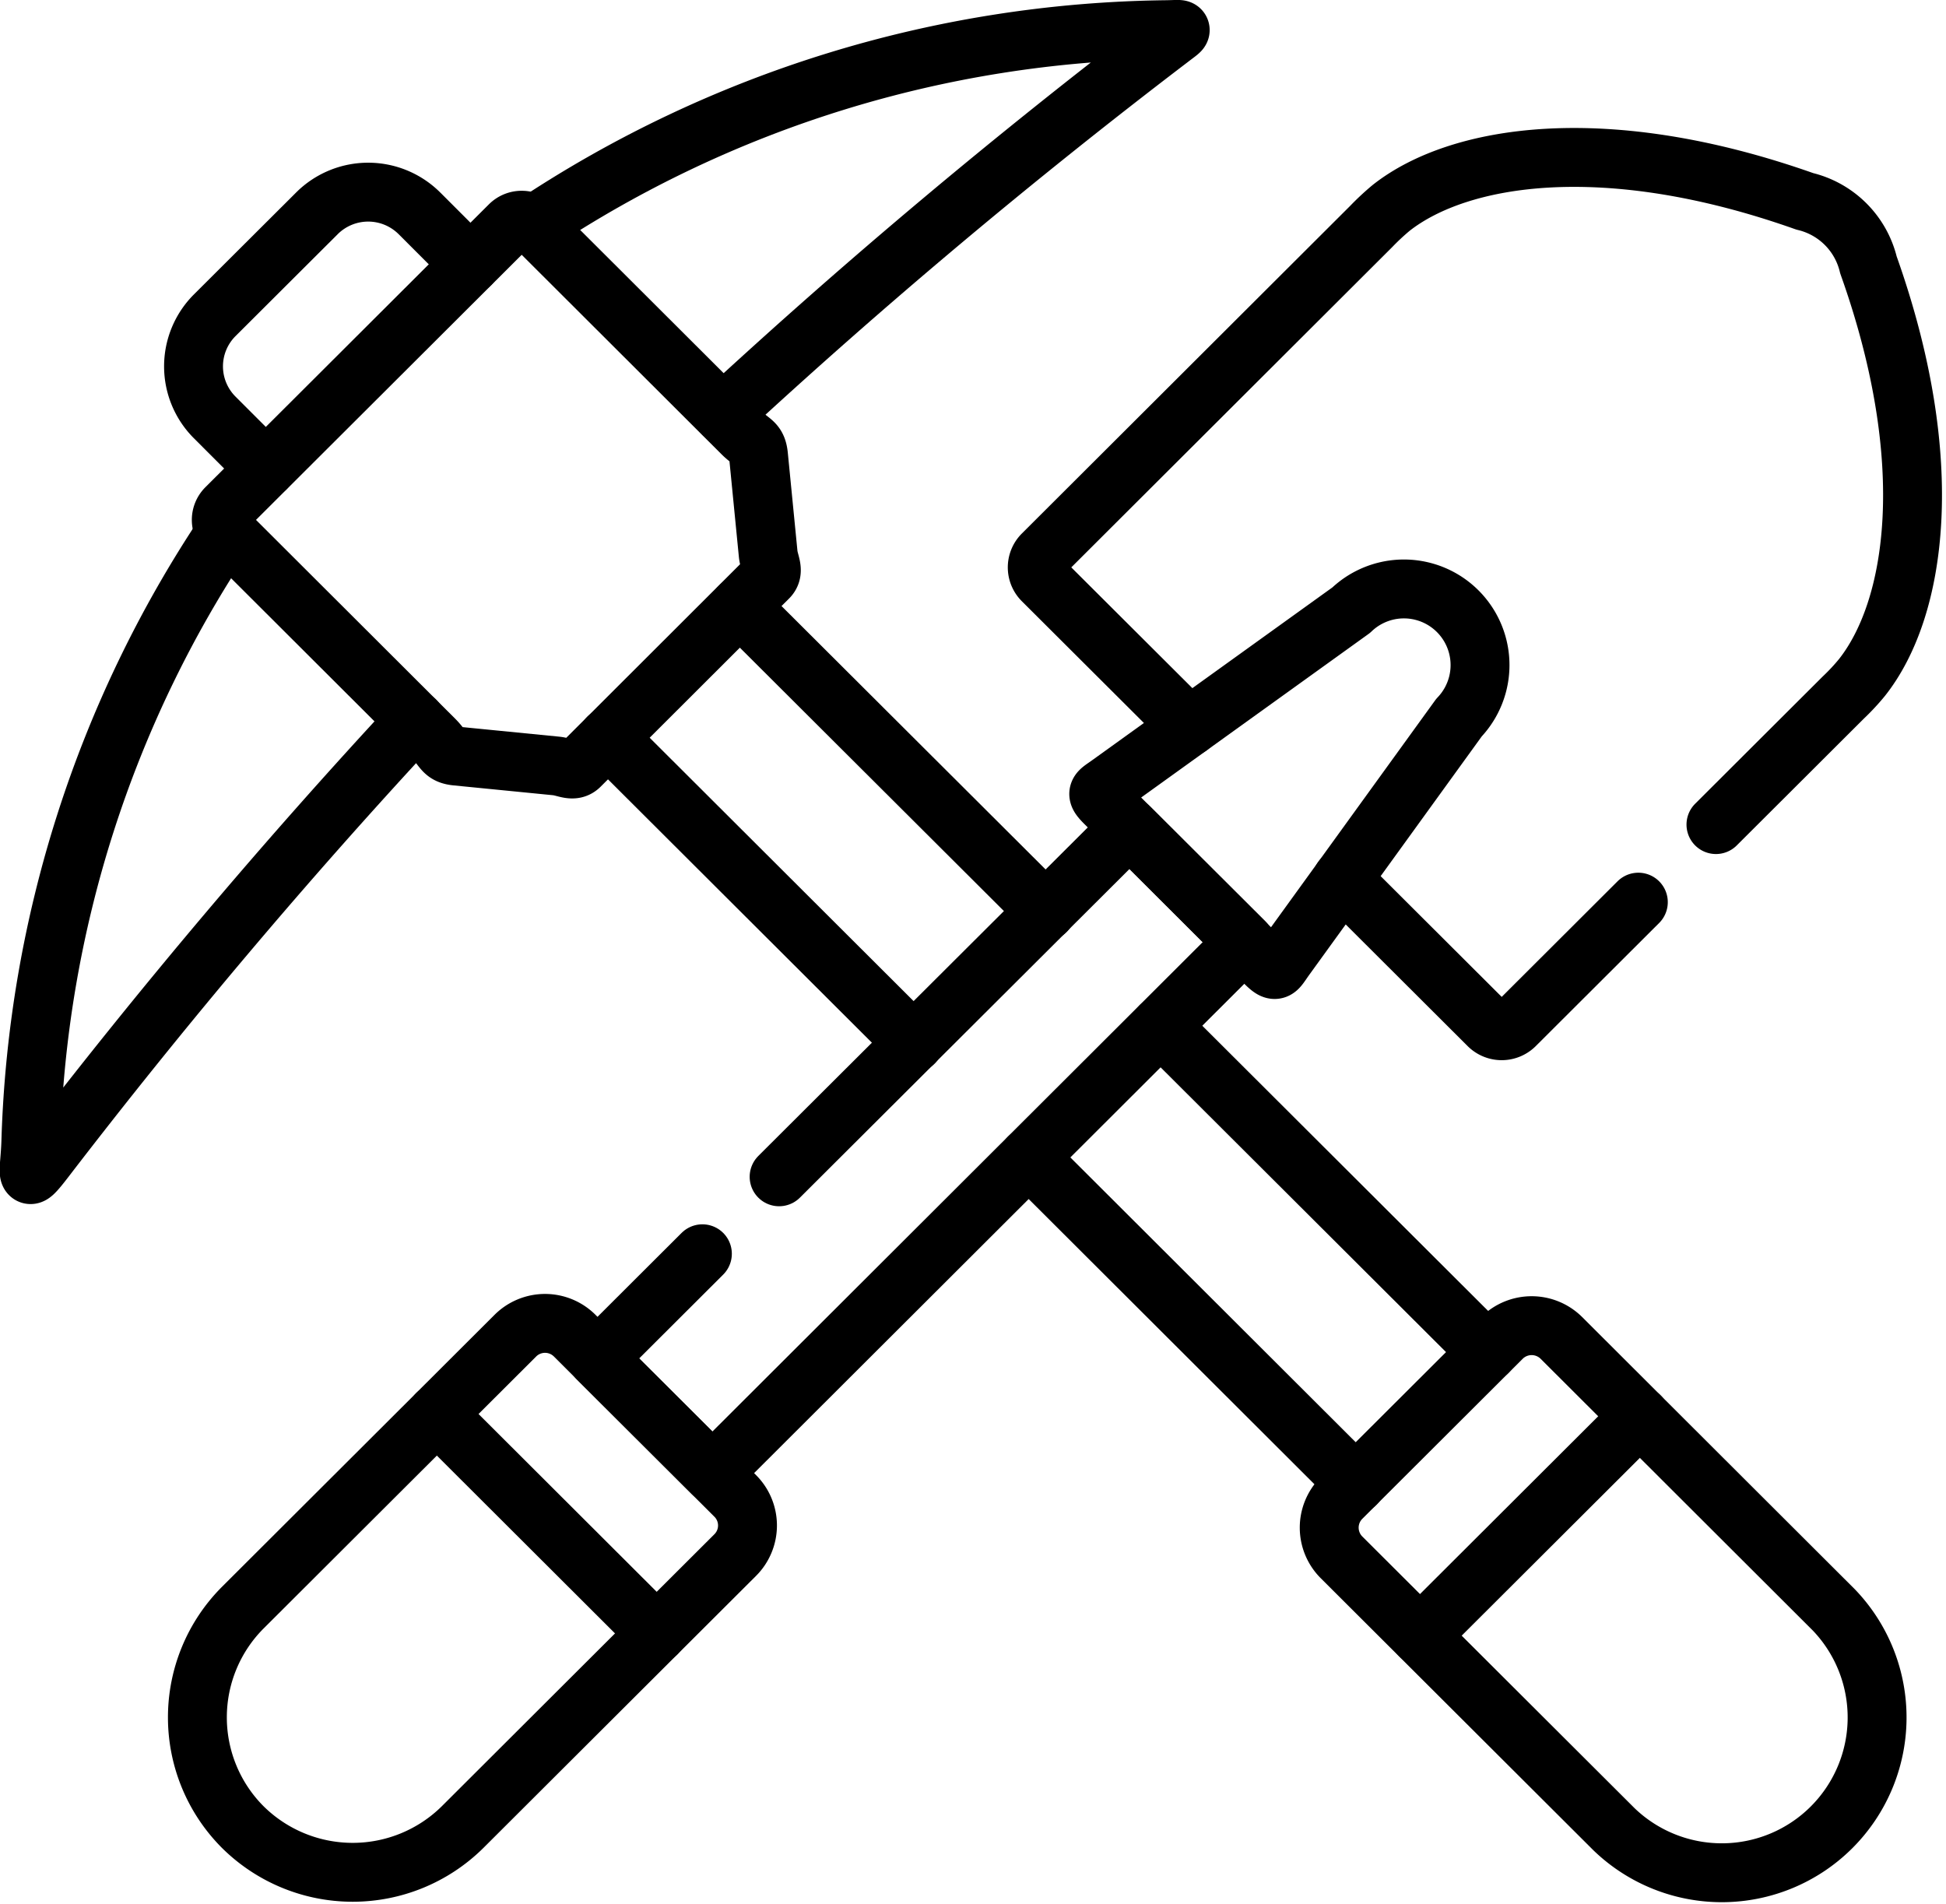
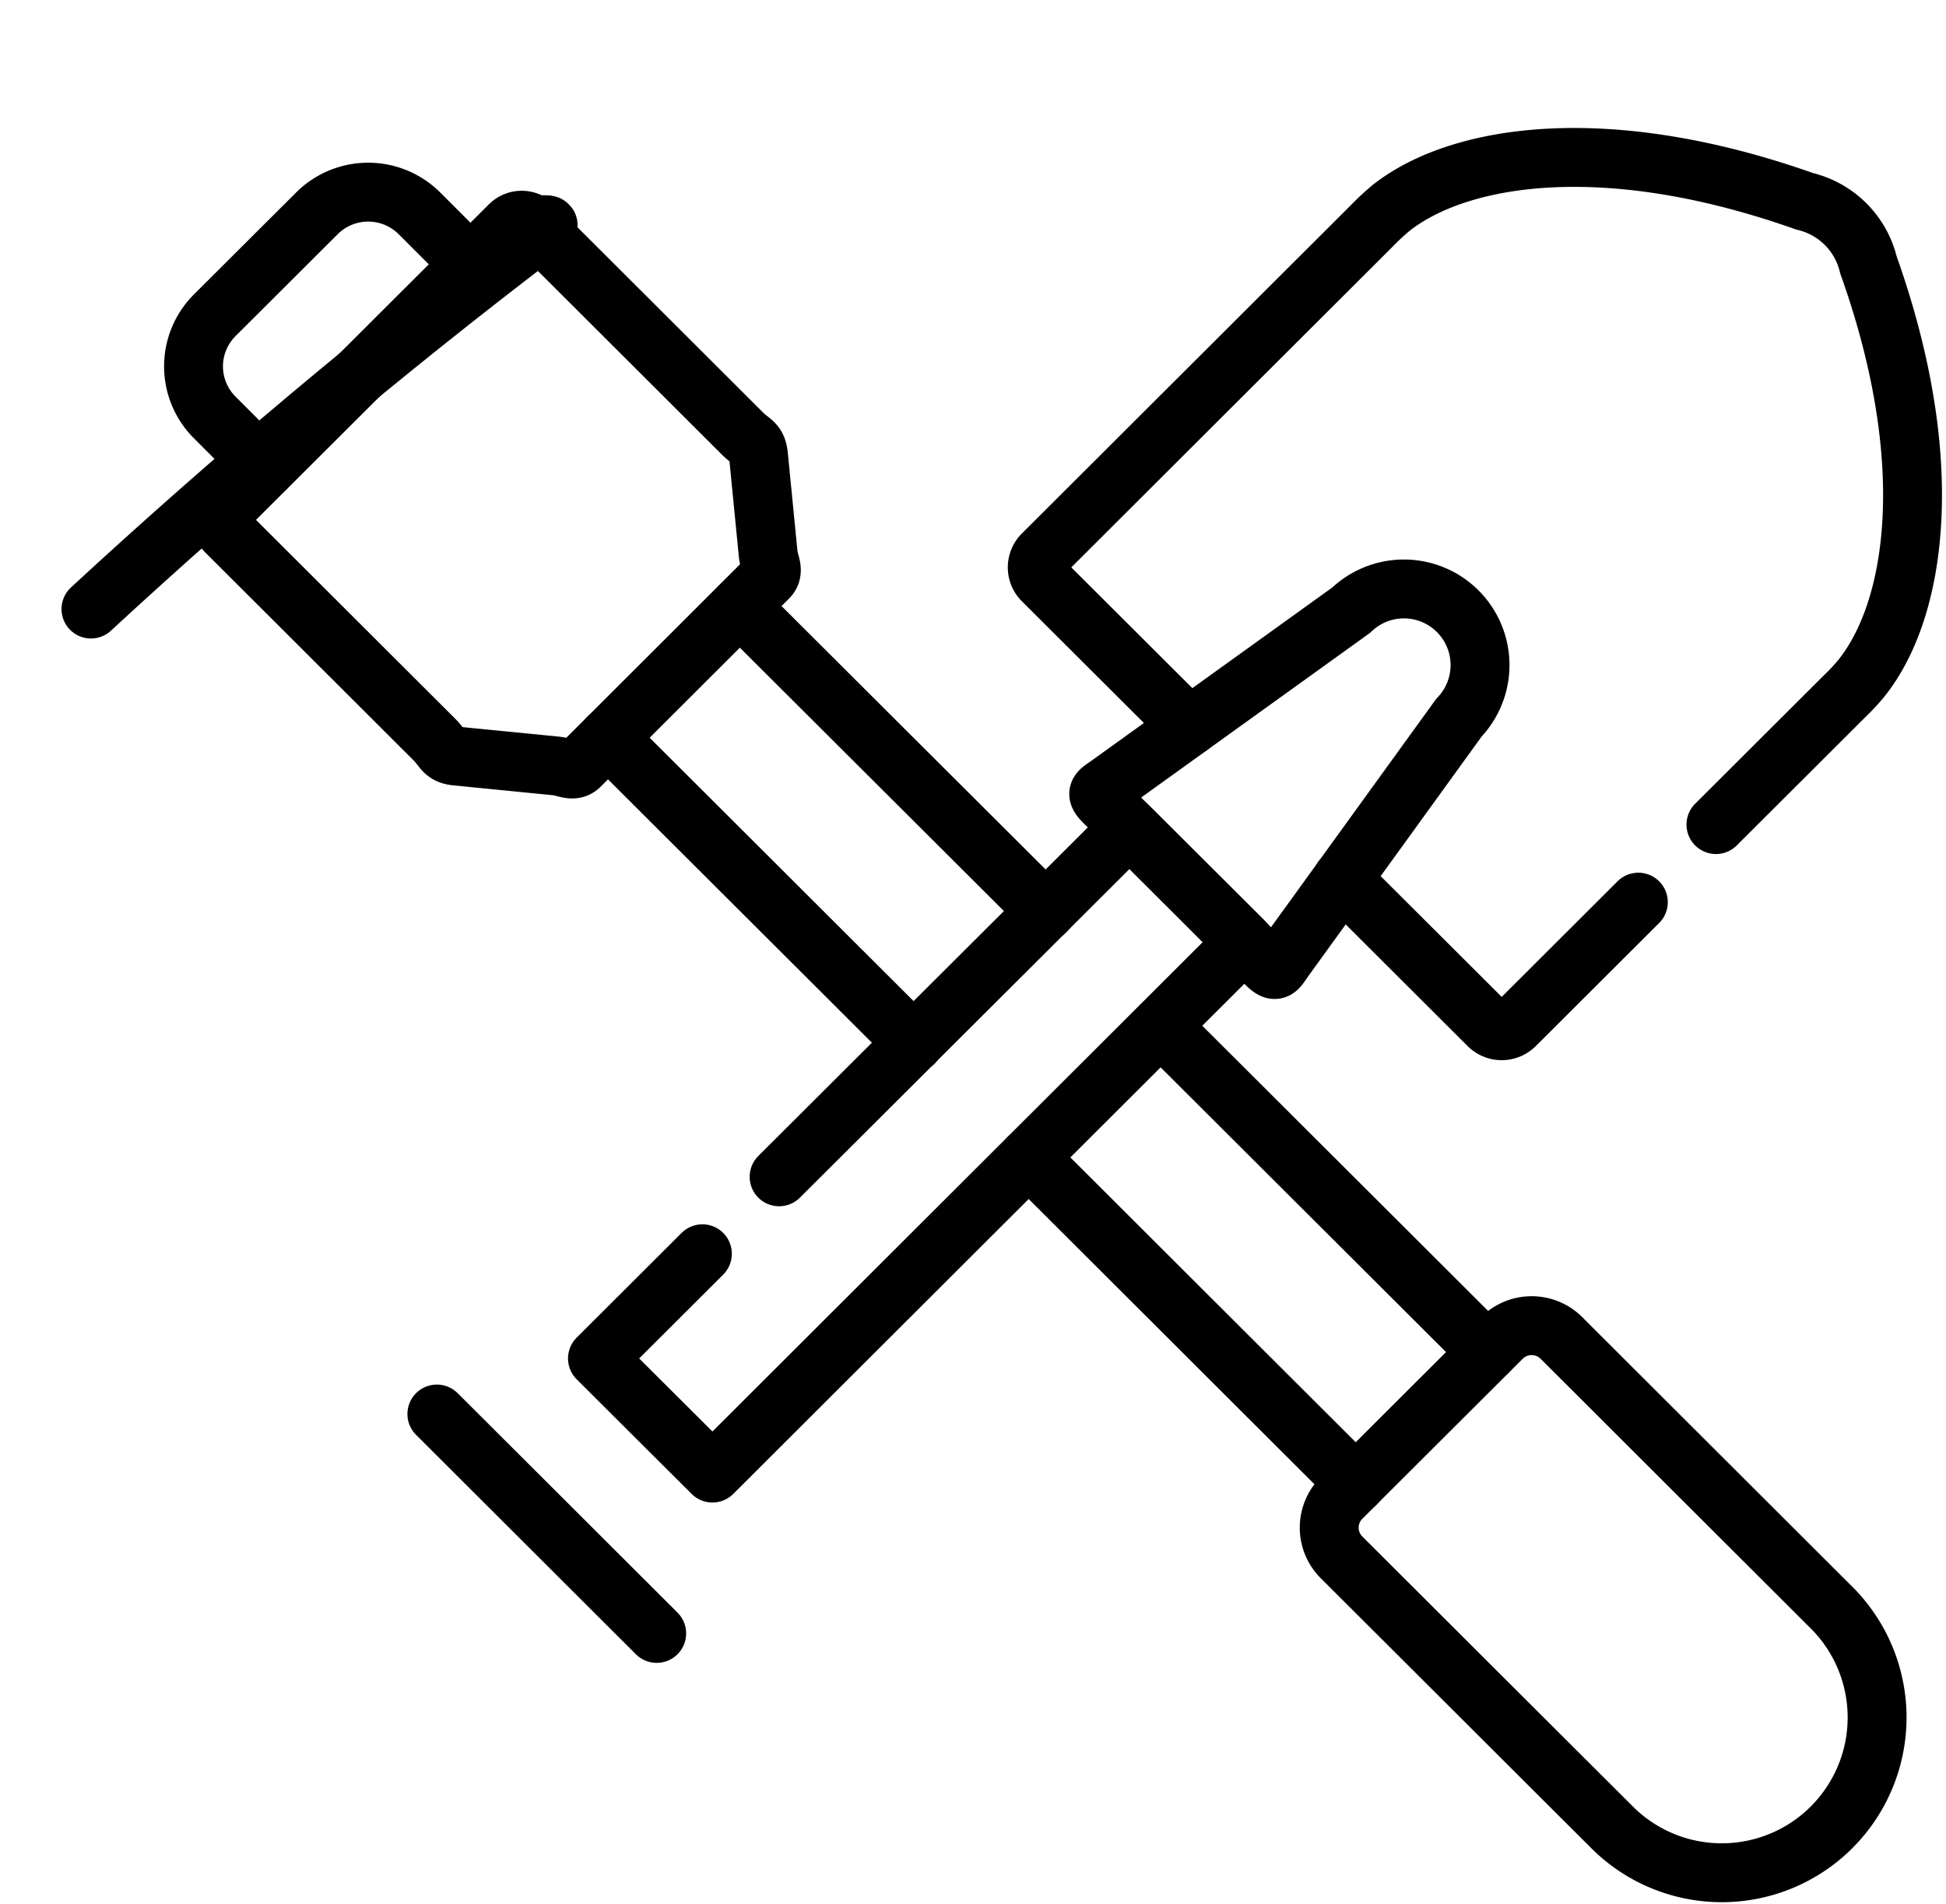
<svg xmlns="http://www.w3.org/2000/svg" viewBox="0 0 49.57 48.498" height="48.498" width="49.57">
  <g transform="translate(354.724 -103.699)" id="g4198">
    <g transform="translate(-328.302 107.709)" id="g4204">
      <path stroke-width="1.5" stroke-linejoin="round" stroke-linecap="round" stroke="#000" fill="none" transform="translate(-0.729 -149.49)" d="M18.017,166.484l3.246-3.238a5.5,5.5,0,0,0,.473-.508c1.371-1.73,1.966-5.458.165-10.511a2.187,2.187,0,0,0-1.621-1.618c-5.065-1.794-8.8-1.2-10.535.165a6.3,6.3,0,0,0-.507.472L.867,159.6a.468.468,0,0,0,0,.665L4.6,163.988m3.892,3.887,3.733,3.724a.479.479,0,0,0,.669,0l3.146-3.139" id="path4206" />
    </g>
    <g transform="translate(-326.739 118.723)" id="g4208">
      <path stroke-width="1.5" stroke-linejoin="round" stroke-linecap="round" stroke="#000" fill="none" transform="translate(-22.315 -301.622)" d="M26.542,311.113,22.5,307.075c-.306-.3-.2-.291.121-.527l6.128-4.408a1.939,1.939,0,0,1,2.745,2.738l-4.421,6.111C26.837,311.316,26.845,311.415,26.542,311.113Z" id="path4210" />
    </g>
    <g transform="translate(-349.696 137.409)" id="g4212">
-       <path stroke-width="1.5" stroke-linejoin="round" stroke-linecap="round" stroke="#000" fill="none" transform="translate(294.77 -559.713)" d="M-285.16,560.024l4.091,4.084a1.064,1.064,0,0,1,0,1.505l-6.945,6.93a3.979,3.979,0,0,1-5.6,0,3.956,3.956,0,0,1,0-5.589l6.945-6.93A1.07,1.07,0,0,1-285.16,560.024Z" id="path4214" />
-     </g>
+       </g>
    <g transform="translate(-343.596 139.717)" id="g4216">
      <path stroke-width="1.5" stroke-linejoin="round" stroke-linecap="round" stroke="#000" fill="none" transform="translate(210.513 -591.591)" d="M-210.513,591.591l5.6,5.589" id="path4218" />
    </g>
    <g transform="translate(-320.865 137.466)" id="g4220">
      <path stroke-width="1.5" stroke-linejoin="round" stroke-linecap="round" stroke="#000" fill="none" transform="translate(-103.456 -560.5)" d="M103.765,564.894l4.093-4.084a1.075,1.075,0,0,1,1.509,0l6.945,6.933a3.956,3.956,0,0,1-5.6,5.587l-6.945-6.93A1.069,1.069,0,0,1,103.765,564.894Z" id="path4222" />
    </g>
    <g transform="translate(-318.551 139.774)" id="g4224">
-       <path stroke-width="1.5" stroke-linejoin="round" stroke-linecap="round" stroke="#000" fill="none" transform="translate(-135.414 -592.388)" d="M135.414,597.975l5.6-5.587" id="path4226" />
-     </g>
+       </g>
    <g transform="translate(-349.09 109.305)" id="g4228">
      <path stroke-width="1.5" stroke-linejoin="round" stroke-linecap="round" stroke="#000" fill="none" transform="translate(286.396 -171.544)" d="M-277.262,185.448l4.8-4.793c.168-.165.025-.371,0-.6l-.248-2.524c-.036-.335-.182-.321-.418-.56l-5.31-5.3a.433.433,0,0,0-.606,0l-7.226,7.21a.426.426,0,0,0,0,.6l5.31,5.3c.237.239.223.385.562.417l2.53.25C-277.634,185.47-277.43,185.613-277.262,185.448Z" id="path4230" />
    </g>
    <g transform="translate(-341.132 104.448)" id="g4232">
-       <path stroke-width="1.5" stroke-linejoin="round" stroke-linecap="round" stroke="#000" fill="none" transform="translate(176.483 -104.448)" d="M-176.483,109.429a29.705,29.705,0,0,1,16.1-4.974c.468-.005.482-.058.11.228q-5.958,4.54-11.385,9.556" id="path4234" />
+       <path stroke-width="1.5" stroke-linejoin="round" stroke-linecap="round" stroke="#000" fill="none" transform="translate(176.483 -104.448)" d="M-176.483,109.429c.468-.005.482-.058.11.228q-5.958,4.54-11.385,9.556" id="path4234" />
    </g>
    <g transform="translate(-353.983 117.243)" id="g4236">
-       <path stroke-width="1.5" stroke-linejoin="round" stroke-linecap="round" stroke="#000" fill="none" transform="translate(353.983 -281.185)" d="M-348.964,281.185a29.513,29.513,0,0,0-4.974,15.527c-.025.838-.2,1.184.369.442q4.48-5.834,9.426-11.16" id="path4238" />
-     </g>
+       </g>
    <g transform="translate(-349.797 108.598)" id="g4240">
      <path stroke-width="1.5" stroke-linejoin="round" stroke-linecap="round" stroke="#000" fill="none" transform="translate(296.167 -161.767)" d="M-289.112,163.6l-1.3-1.3a1.849,1.849,0,0,0-2.607,0l-2.607,2.6a1.839,1.839,0,0,0,0,2.6l1.3,1.3" id="path4242" />
    </g>
    <g transform="translate(-339.238 119.136)" id="g4244">
      <path stroke-width="1.5" stroke-linejoin="round" stroke-linecap="round" stroke="#000" fill="none" transform="translate(150.324 -307.323)" d="M-142.534,318.45l-7.79-7.773m19.049,19.007-8.33-8.314m3.361-3.354,8.33,8.311m-19.047-19,7.79,7.77" id="path4246" />
    </g>
    <g transform="translate(-339.505 124.78)" id="g4248">
      <path stroke-width="1.5" stroke-linejoin="round" stroke-linecap="round" stroke="#000" fill="none" transform="translate(154.011 -385.285)" d="M-151.338,396.14l-2.673,2.667,2.929,2.92L-137.53,388.2l-2.929-2.92-8.925,8.9" id="path4250" />
    </g>
  </g>
</svg>